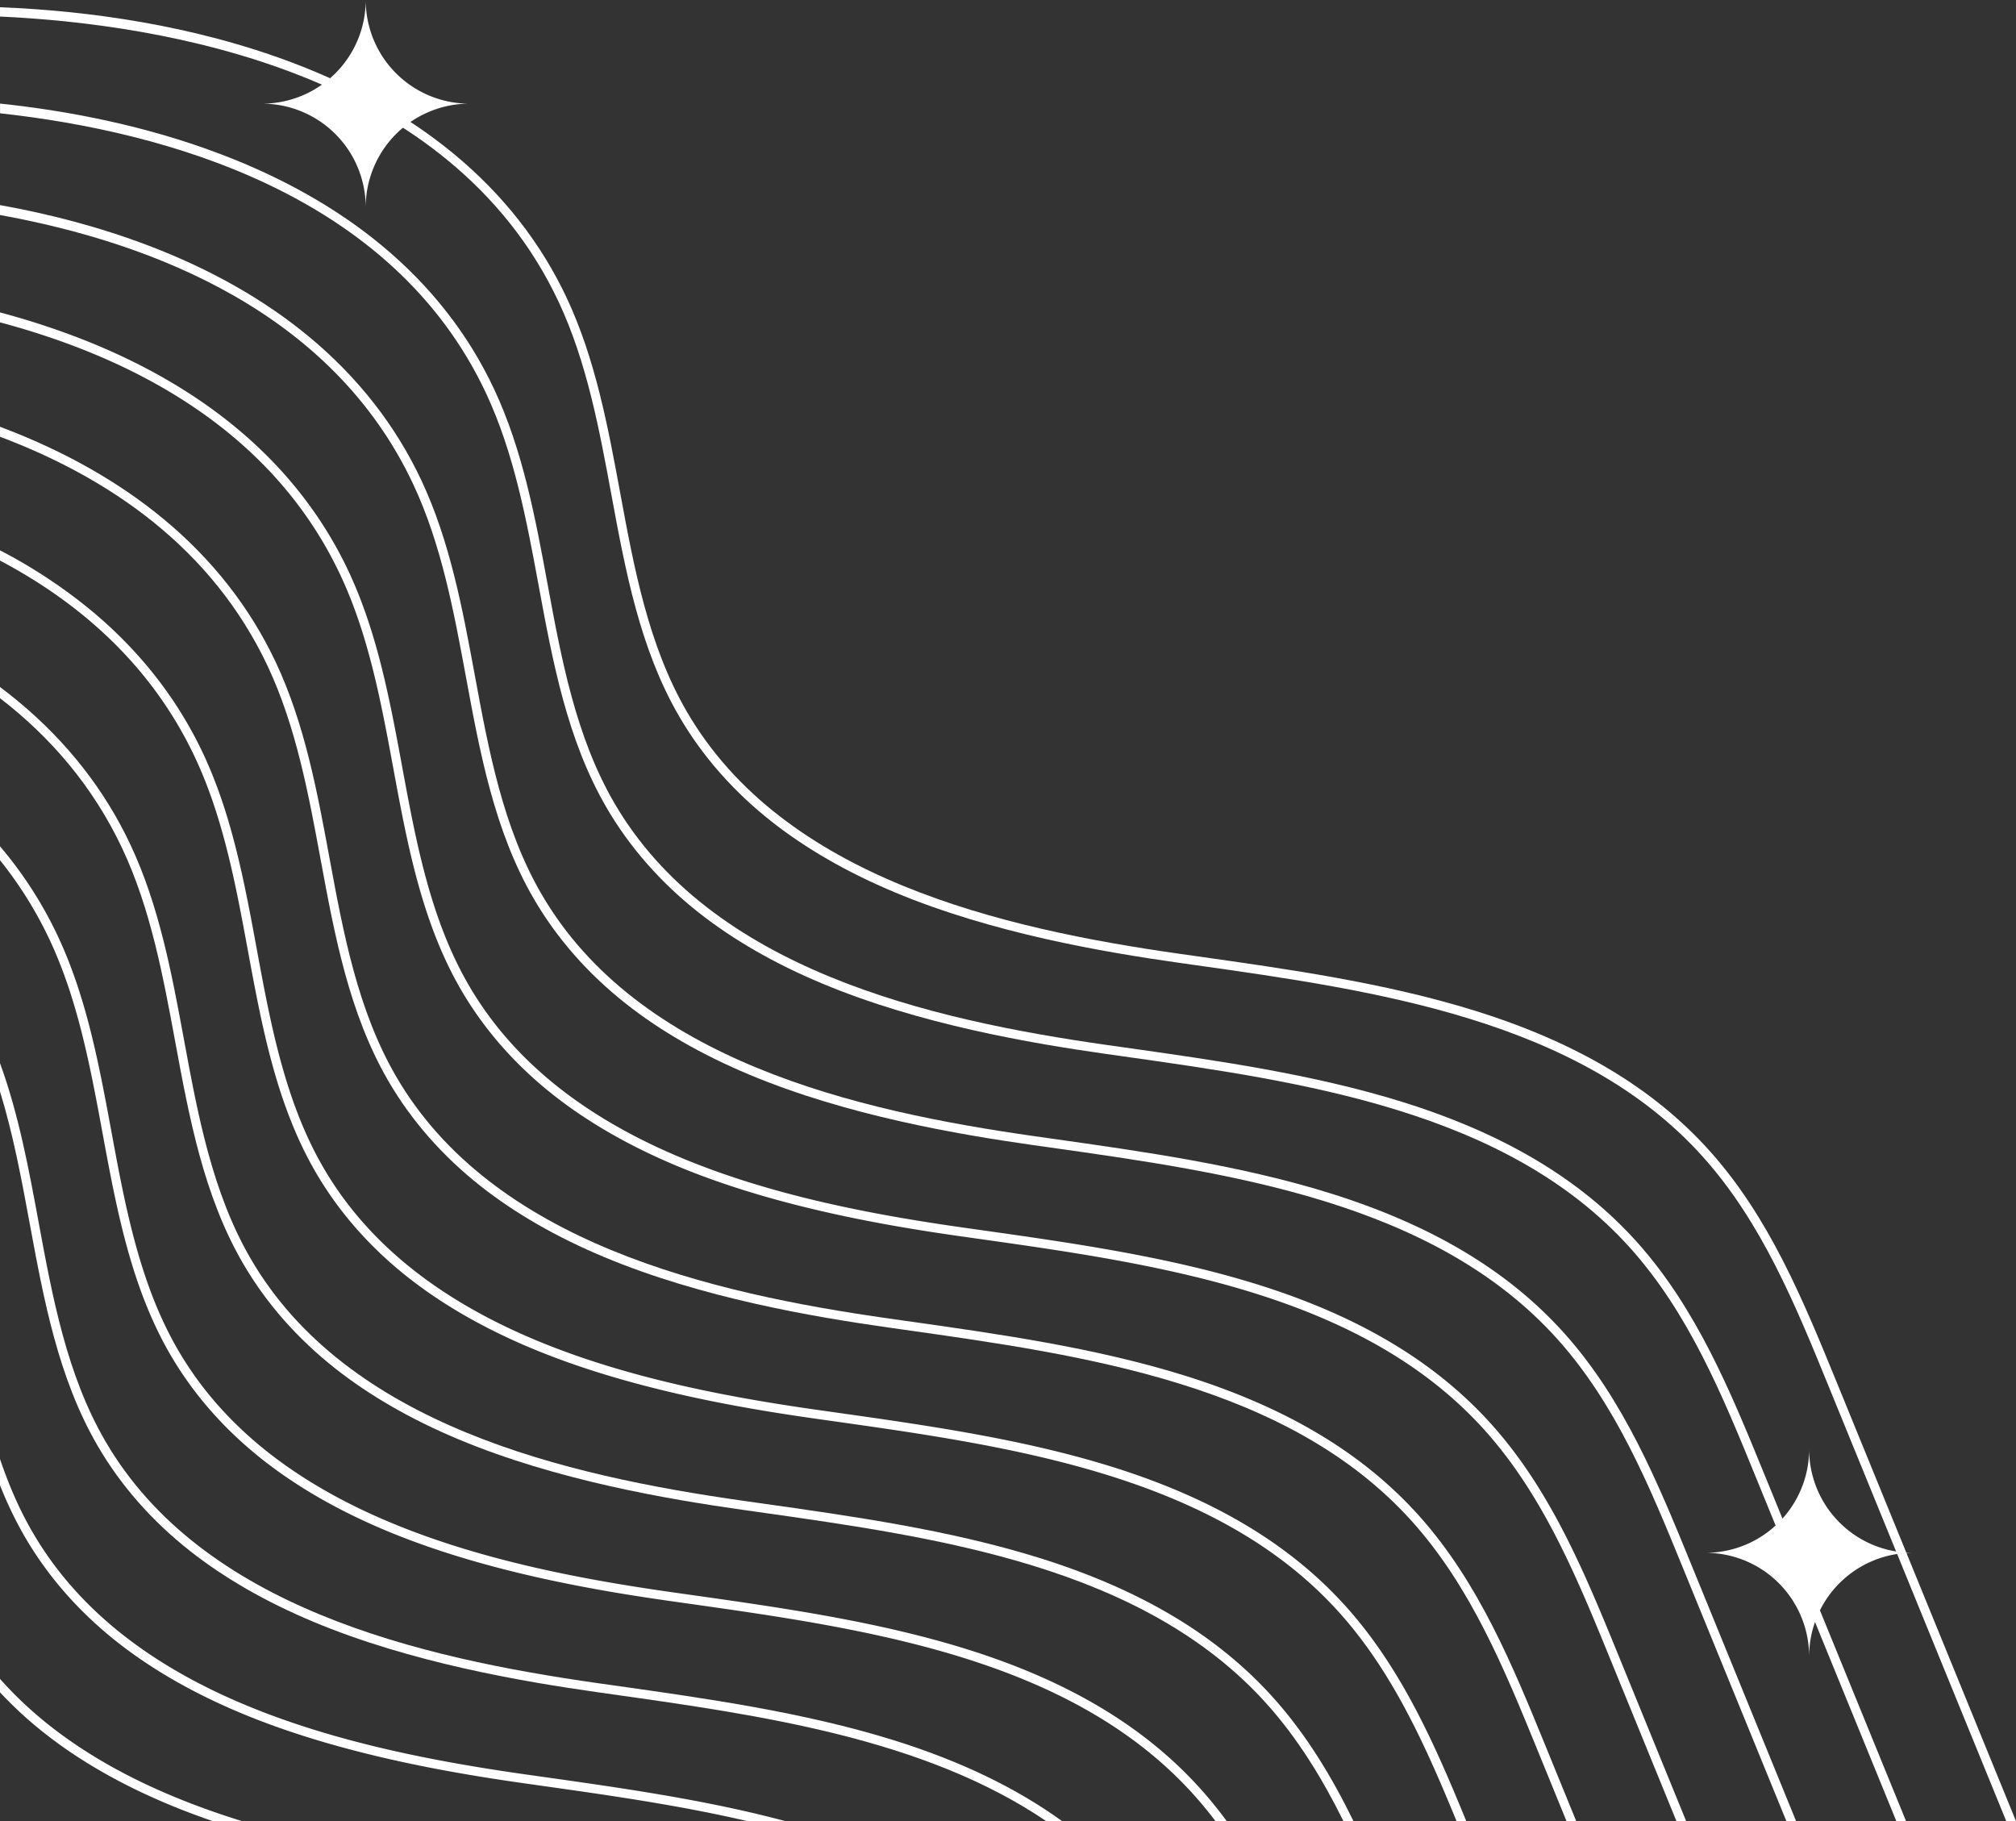
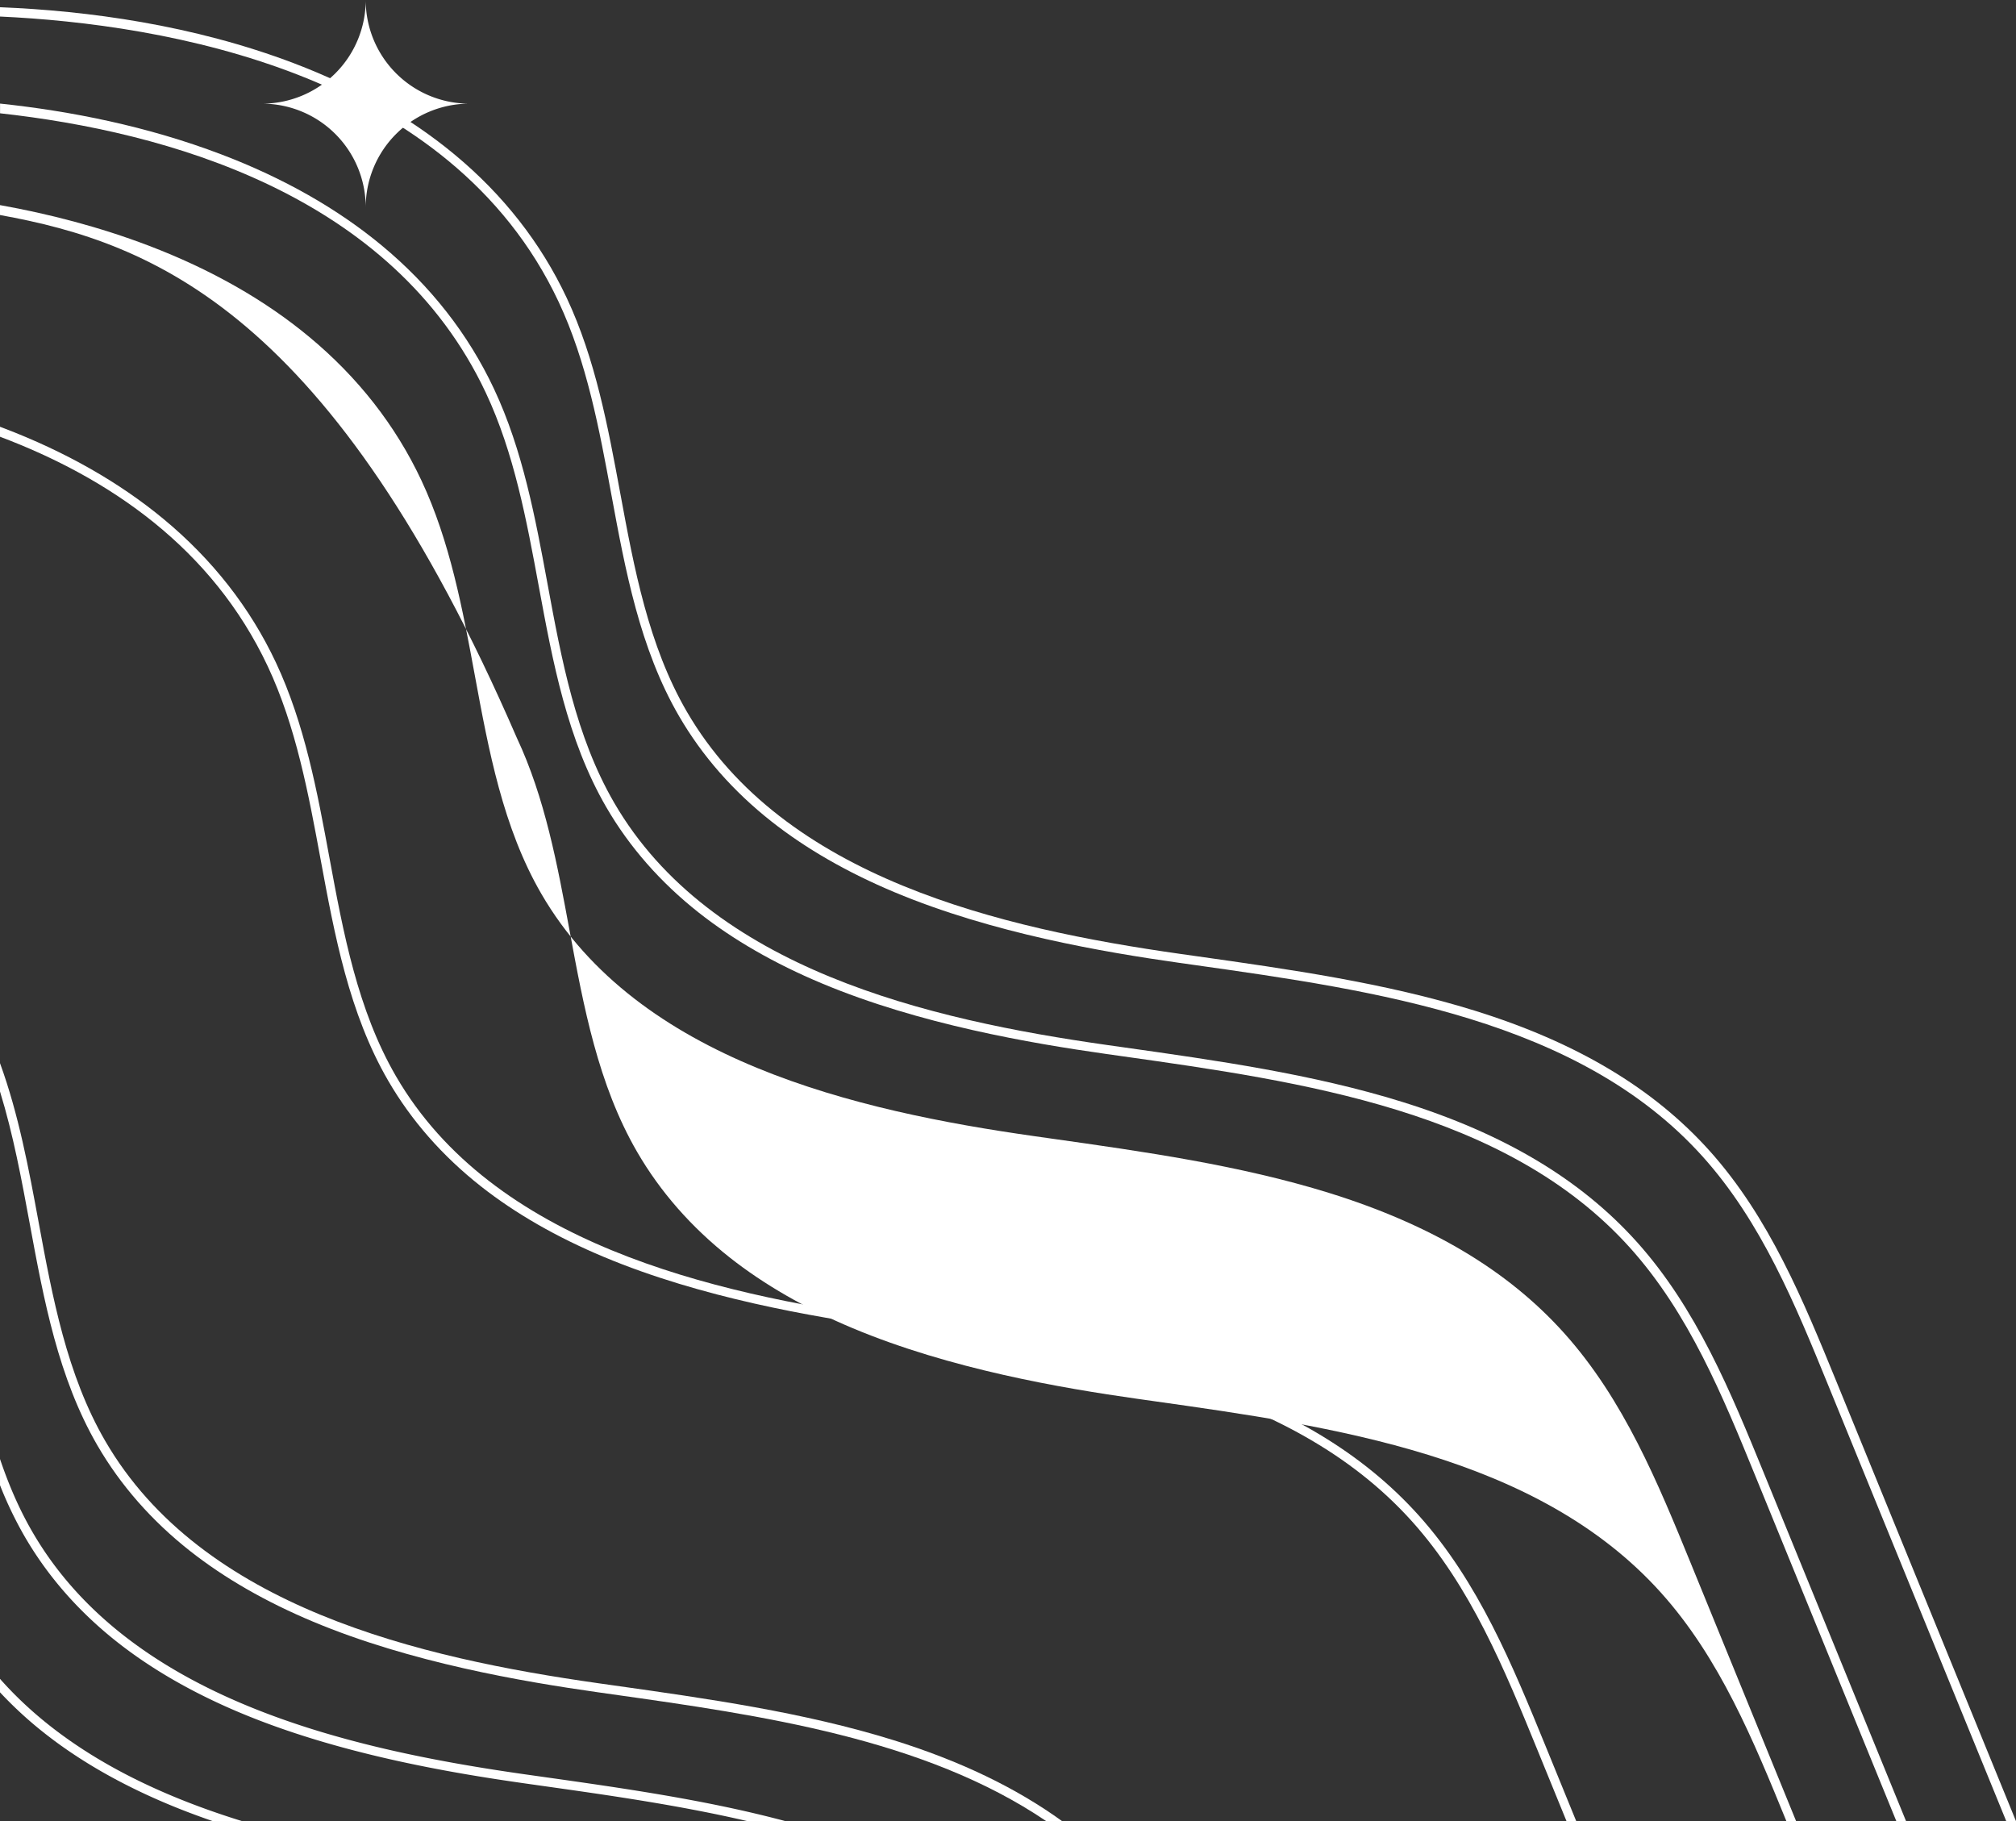
<svg xmlns="http://www.w3.org/2000/svg" data-name="Layer 1" fill="#000000" height="1915.6" preserveAspectRatio="xMidYMid meet" version="1" viewBox="-0.0 1084.4 2120.6 1915.6" width="2120.6" zoomAndPan="magnify">
  <rect x="-0.0" y="1084.4" width="2120.6" height="1915.6" fill="#333333" stroke="none" />
  <g id="change1_1">
    <path d="M2120.63,3000H2110.4l-187.32-458.57c-34.46-84.36-70.08-171.6-132.08-240.56-129.74-144.32-344.8-174.7-534.54-201.5l-16.31-2.3c-79.2-11.23-196.38-31.14-299.26-74.26-49.61-20.8-93.1-45.79-129.27-74.29-40.33-31.78-73.11-69.13-97.41-111-41.21-71-56.41-153.27-71.12-232.86-12.69-68.68-25.81-139.69-55.58-203C473.7,1159.59,172.19,1109.73,0,1101.79V1092c92.14,3.72,203.1,18.57,309.34,59,65.19,24.82,121.93,57,168.66,95.78,51.25,42.46,91,93.22,118.08,150.86,30.28,64.43,43.51,136,56.32,205.31,14.55,78.8,29.61,160.28,70,229.83,101.67,175.14,330.81,228.23,519.08,254.92l16.29,2.3c98.06,13.86,199.44,28.17,293.44,57.4,107,33.27,187.73,81.4,246.82,147.15,63.11,70.18,99,158.19,133.81,243.29Z" fill="#ffffff" />
  </g>
  <g id="change1_2">
    <path d="M2005,3000h-10.22l-148.15-362.68c-34.46-84.35-70.09-171.59-132.09-240.55-129.74-144.32-344.8-174.7-534.55-201.5l-16.3-2.3c-79.2-11.23-196.38-31.15-299.25-74.26-49.62-20.8-93.11-45.79-129.28-74.29-40.33-31.79-73.11-69.13-97.41-111-41.2-71-56.41-153.28-71.11-232.86-12.7-68.68-25.82-139.69-55.59-203-98.37-209.22-336.94-274.85-511-294v-10.21c73.92,7.8,154.68,23.71,232.88,53.49,65.18,24.82,121.93,57,168.66,95.78,51.24,42.46,91,93.22,118.07,150.86,30.28,64.43,43.52,136,56.32,205.31,14.56,78.8,29.62,160.28,70,229.83C747.6,2103.82,976.74,2156.91,1165,2183.6l16.3,2.3c98,13.85,199.44,28.17,293.43,57.4,107,33.27,187.73,81.4,246.83,147.14,63.1,70.19,99,158.2,133.8,243.3Z" fill="#ffffff" />
  </g>
  <g id="change1_3">
-     <path d="M1889.35,3000h-10.23l-109-266.78c-34.46-84.36-70.09-171.59-132.09-240.55-129.73-144.32-344.8-174.7-534.54-201.5l-16.3-2.3c-79.2-11.23-196.39-31.15-299.26-74.27-49.62-20.79-93.11-45.78-129.27-74.28-40.34-31.79-73.12-69.13-97.41-111-41.21-71-56.42-153.28-71.12-232.86-12.7-68.68-25.81-139.69-55.59-203C350,1413.58,161.78,1339.84,0,1310.56v-10.43c51.43,9.22,104.48,22.88,156.41,42.66,65.18,24.83,121.93,57,168.66,95.79,51.24,42.46,91,93.22,118.07,150.85,30.29,64.43,43.52,136,56.32,205.32,14.56,78.8,29.62,160.27,70,229.83,101.68,175.14,330.81,228.23,519.08,254.91l16.3,2.31c98.05,13.85,199.44,28.16,293.43,57.4,107,33.27,187.73,81.4,246.83,147.14,63.1,70.19,99,158.2,133.81,243.3Z" fill="#ffffff" />
+     <path d="M1889.35,3000h-10.23c-34.46-84.36-70.09-171.59-132.09-240.55-129.73-144.32-344.8-174.7-534.54-201.5l-16.3-2.3c-79.2-11.23-196.39-31.15-299.26-74.27-49.62-20.79-93.11-45.78-129.27-74.28-40.34-31.79-73.12-69.13-97.41-111-41.21-71-56.42-153.28-71.12-232.86-12.7-68.68-25.81-139.69-55.59-203C350,1413.58,161.78,1339.84,0,1310.56v-10.43c51.43,9.22,104.48,22.88,156.41,42.66,65.18,24.83,121.93,57,168.66,95.79,51.24,42.46,91,93.22,118.07,150.85,30.29,64.43,43.52,136,56.32,205.32,14.56,78.8,29.62,160.27,70,229.83,101.68,175.14,330.81,228.23,519.08,254.91l16.3,2.31c98.05,13.85,199.44,28.16,293.43,57.4,107,33.27,187.73,81.4,246.83,147.14,63.1,70.19,99,158.2,133.81,243.3Z" fill="#ffffff" />
  </g>
  <g id="change1_4">
-     <path d="M1773.7,3000h-10.22l-69.8-170.88c-34.46-84.36-70.09-171.59-132.08-240.55-129.74-144.32-344.8-174.7-534.55-201.5l-16.3-2.3c-79.2-11.24-196.38-31.15-299.26-74.27-49.61-20.79-93.11-45.78-129.27-74.28-40.33-31.79-73.11-69.13-97.41-111-41.21-71-56.42-153.28-71.12-232.87-12.7-68.67-25.81-139.68-55.59-203C286.61,1537.3,141,1461.08,0,1423.46V1413a816,816,0,0,1,79.94,25.7c65.18,24.82,121.93,57,168.66,95.79,51.25,42.46,91,93.22,118.07,150.85,30.29,64.43,43.52,136.05,56.33,205.32,14.55,78.8,29.61,160.27,70,229.83,101.68,175.14,330.81,228.22,519.08,254.91l16.3,2.31c98.06,13.85,199.44,28.16,293.43,57.4,107,33.27,187.73,81.39,246.83,147.14,63.1,70.19,99,158.2,133.81,243.3Z" fill="#ffffff" />
-   </g>
+     </g>
  <g id="change1_5">
    <path d="M1658.06,3000h-10.22l-30.63-75c-34.45-84.36-70.08-171.59-132.08-240.55-129.74-144.32-344.8-174.7-534.55-201.5l-16.3-2.31c-79.2-11.23-196.38-31.14-299.25-74.26-49.62-20.79-93.12-45.78-129.28-74.28-40.33-31.79-73.11-69.13-97.41-111-41.2-71-56.41-153.28-71.12-232.87-12.69-68.67-25.81-139.68-55.58-203C223.07,1660.69,114.79,1587,0,1543.76v-10.49l3.47,1.32c65.19,24.82,121.94,57.05,168.66,95.79,51.25,42.46,91,93.22,118.08,150.85,30.28,64.43,43.52,136,56.32,205.32,14.55,78.8,29.61,160.27,70,229.83,101.68,175.13,330.82,228.22,519.09,254.91l16.3,2.31c98.05,13.85,199.44,28.16,293.43,57.4,107,33.27,187.72,81.39,246.83,147.14,63.1,70.19,99,158.2,133.8,243.3Z" fill="#ffffff" />
  </g>
  <g id="change1_6">
-     <path d="M1542.41,3000h-10.22c-32-77.7-66.65-156.35-123.53-219.63-129.74-144.33-344.8-174.7-534.55-201.5l-16.3-2.31c-79.2-11.23-196.38-31.14-299.25-74.26-49.62-20.79-93.11-45.78-129.28-74.28-40.33-31.79-73.11-69.14-97.41-111-41.2-71-56.41-153.28-71.12-232.87-12.69-68.67-25.81-139.68-55.58-203C159.86,1784.79,84.81,1718.89,0,1674v-10.76a546.31,546.31,0,0,1,95.67,63.06c51.24,42.46,91,93.23,118.07,150.86,30.28,64.43,43.52,136,56.32,205.32,14.56,78.8,29.62,160.27,70,229.83,101.68,175.13,330.82,228.22,519.09,254.91l16.3,2.31c98,13.84,199.44,28.16,293.43,57.39,107,33.28,187.72,81.4,246.83,147.15C1474.52,2839.47,1509.74,2920.38,1542.41,3000Z" fill="#ffffff" />
-   </g>
+     </g>
  <g id="change1_7">
-     <path d="M1423.76,3000h-10.55c-22-44.33-47.7-86.67-81-123.73-129.73-144.33-344.79-174.7-534.54-201.5l-16.3-2.31c-79.2-11.23-196.38-31.14-299.26-74.26-49.62-20.79-93.11-45.78-129.27-74.28-40.34-31.79-73.12-69.14-97.41-111-41.21-71-56.42-153.27-71.13-232.86-12.69-68.67-25.8-139.68-55.58-203C97.64,1911,52.59,1859.24,0,1818.75V1807q9.87,7.39,19.2,15.13c51.24,42.46,91,93.23,118.07,150.86,30.29,64.42,43.52,136,56.32,205.31,14.56,78.8,29.62,160.28,70,229.83,101.68,175.14,330.81,228.23,519.08,254.92l16.3,2.31c98,13.84,199.44,28.16,293.43,57.39,107,33.27,187.72,81.4,246.83,147.15C1374.32,2909,1401,2953.51,1423.76,3000Z" fill="#ffffff" />
-   </g>
+     </g>
  <g id="change1_8">
-     <path d="M1290.47,3000h-11.8q-10.85-14.34-22.94-27.84c-129.74-144.32-344.8-174.69-534.55-201.49l-16.3-2.31c-79.2-11.23-196.38-31.14-299.26-74.26-49.61-20.79-93.11-45.78-129.27-74.29-40.33-31.78-73.11-69.13-97.41-111-41.21-71-56.42-153.27-71.13-232.86-12.68-68.67-25.8-139.68-55.57-203A417.18,417.18,0,0,0,0,1989.17v-14.64a425.3,425.3,0,0,1,60.8,94.4c30.29,64.42,43.52,136.05,56.33,205.31,14.55,78.8,29.61,160.28,70,229.83C288.8,2679.21,517.94,2732.3,706.2,2759l16.31,2.31c98,13.84,199.44,28.16,293.43,57.39,107,33.27,187.72,81.4,246.82,147.15C1272.63,2976.82,1281.83,2988.23,1290.47,3000Z" fill="#ffffff" />
-   </g>
+     </g>
  <g id="change1_9">
    <path d="M1117.39,3000h-16.67c-128.54-87.18-300.75-111.5-456-133.43l-16.3-2.31C549.21,2853,432,2833.12,329.16,2790c-49.62-20.8-93.12-45.79-129.28-74.29-40.33-31.78-73.11-69.13-97.41-111-41.2-71-56.41-153.27-71.12-232.86-8.58-46.44-17.36-94-31.35-139.42v-29.8c19.68,54,30.32,111.53,40.66,167.5,14.56,78.8,29.61,160.28,70,229.83,101.68,175.14,330.82,228.23,519.09,254.92l16.3,2.3c98.05,13.85,199.44,28.17,293.43,57.4C1009.63,2936.41,1068.51,2964.62,1117.39,3000Z" fill="#ffffff" />
  </g>
  <g id="change1_10">
    <path d="M826.68,3000H786.81c-72.52-16.92-147.32-27.48-218.56-37.53l-16.3-2.31c-79.21-11.23-196.39-31.14-299.26-74.26-49.62-20.8-93.11-45.79-129.28-74.29-40.33-31.78-73.11-69.13-97.4-111a403.23,403.23,0,0,1-26-54.08V2619c9,26.66,20,52.49,34.18,76.86C135.86,2871,365,2924.1,553.27,2950.79l16.3,2.3C655.11,2965.17,743.19,2977.61,826.68,3000Z" fill="#ffffff" />
  </g>
  <g id="change1_11">
    <path d="M255.09,3000H224.23c-16.22-5.56-32.28-11.6-48-18.2C126.61,2961,83.11,2936,47,2907.51A414.43,414.43,0,0,1,0,2864.38v-14.16C65.19,2923.89,157.29,2969.8,255.09,3000Z" fill="#ffffff" />
  </g>
  <g id="change1_12">
    <path d="M384.69,1302.43h0a109,109,0,0,0-109-109h0a109,109,0,0,0,109-109h0a109,109,0,0,0,109,109h0A109,109,0,0,0,384.69,1302.43Z" fill="#ffffff" />
  </g>
  <g id="change1_13">
-     <path d="M1903,2826.65h0a109,109,0,0,0-109-109h0a109,109,0,0,0,109-109h0a109,109,0,0,0,109,109h0A109,109,0,0,0,1903,2826.65Z" fill="#ffffff" />
-   </g>
+     </g>
</svg>